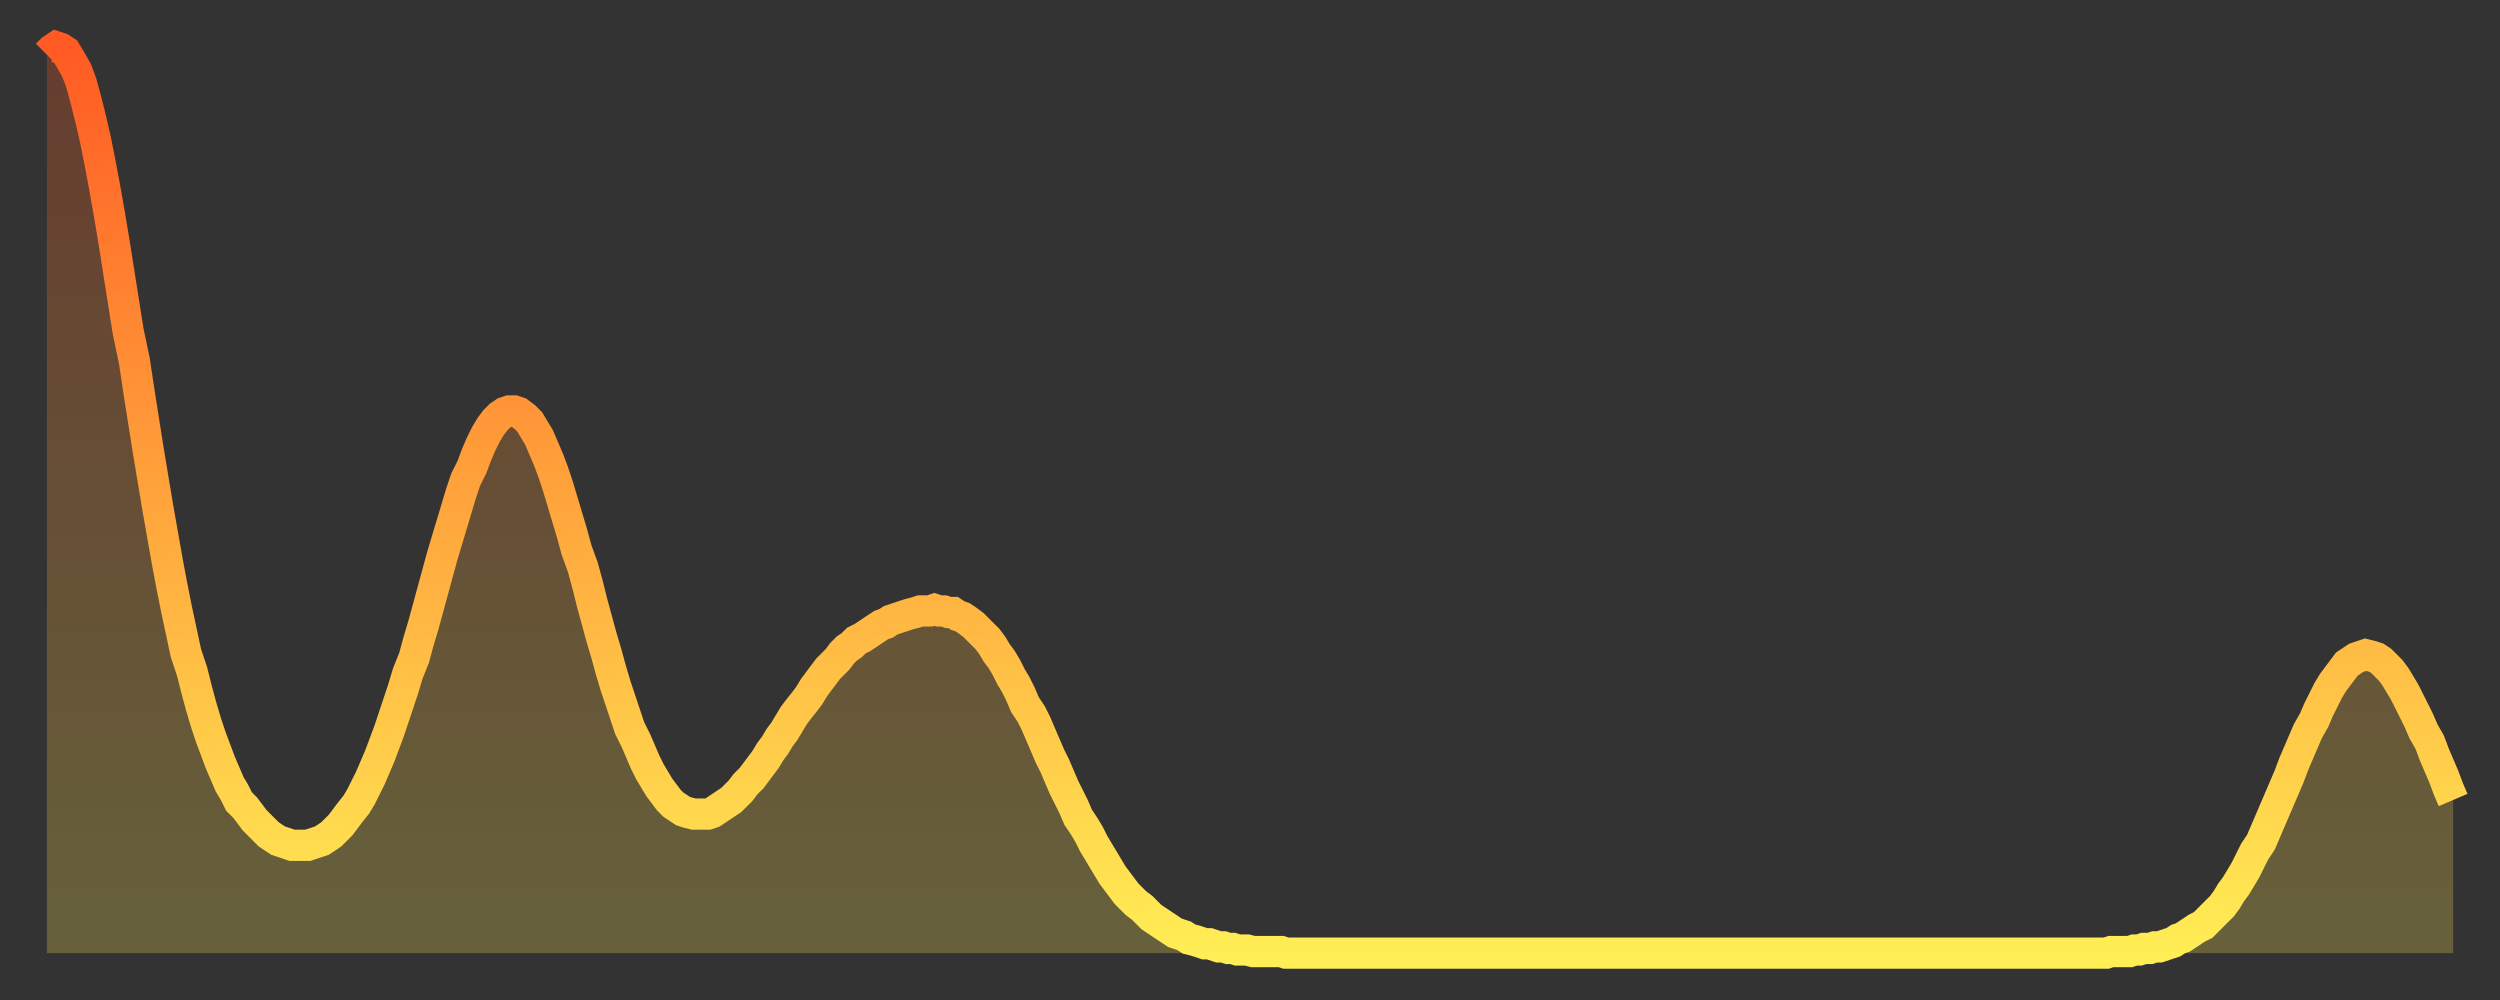
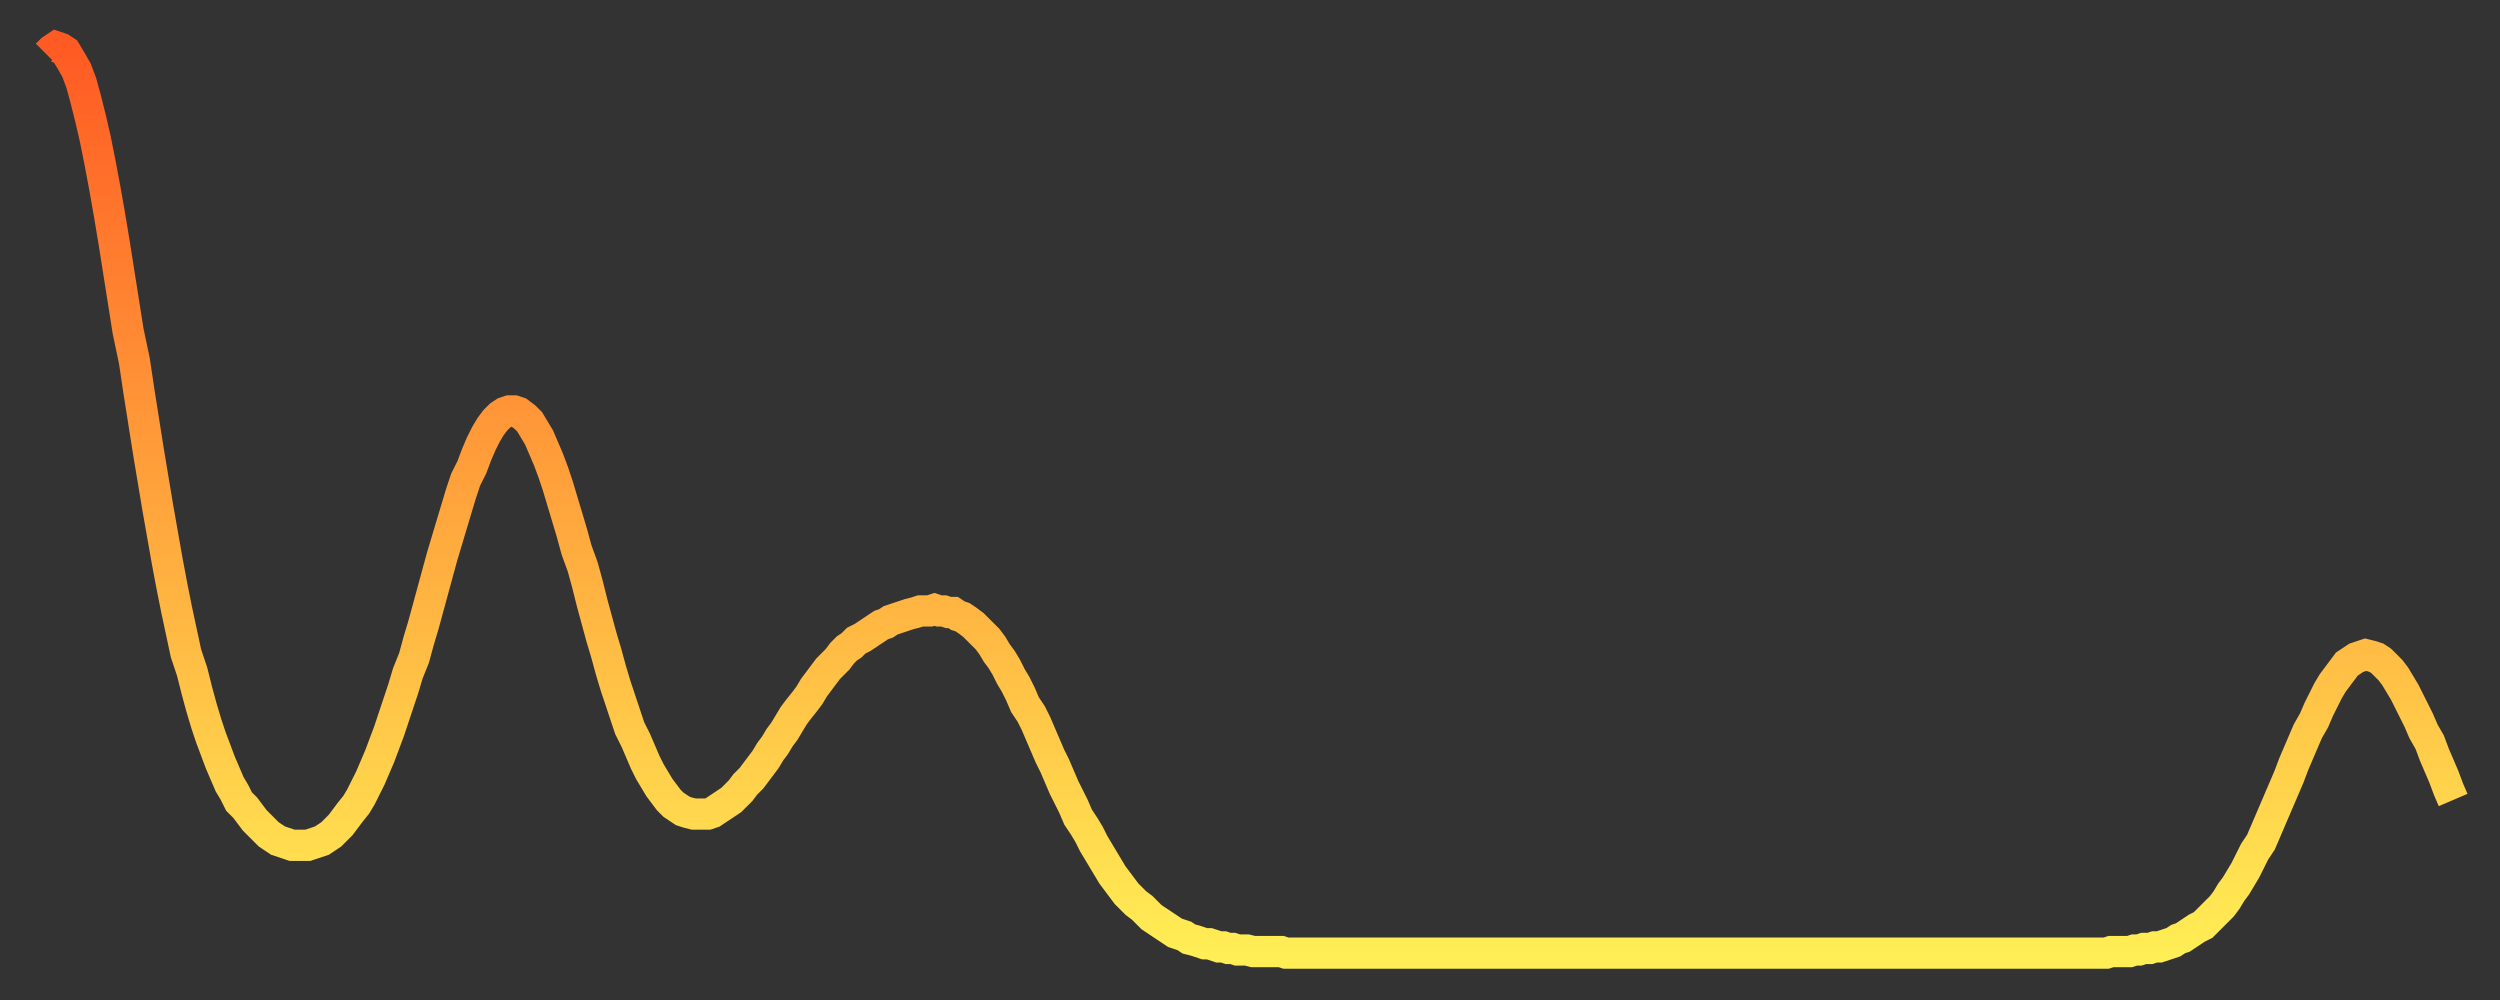
<svg xmlns="http://www.w3.org/2000/svg" baseProfile="full" height="64" version="1.1" width="160">
  <rect width="100%" height="100%" fill="#333333" stroke="none" />
  <defs>
    <linearGradient id="id1898138" x1="0" x2="0" y1="0" y2="1">
      <stop offset="0%" stop-color="#ff5a23" />
      <stop offset="50%" stop-color="#ffa43c" />
      <stop offset="100%" stop-color="#ffee55" />
    </linearGradient>
  </defs>
  <g transform="translate(3,3)">
    <g>
      <path d="M 0.0 0.5 0.3 0.2 0.6 0.0 0.9 0.1 1.2 0.3 1.5 0.8 1.9 1.5 2.2 2.3 2.5 3.4 2.8 4.6 3.1 5.9 3.4 7.4 3.7 9.0 4.0 10.7 4.3 12.5 4.6 14.4 4.9 16.3 5.2 18.2 5.6 20.1 5.9 22.1 6.2 24.0 6.5 25.9 6.8 27.7 7.1 29.5 7.4 31.2 7.7 32.9 8.0 34.5 8.3 36.0 8.6 37.4 8.9 38.8 9.3 40.0 9.6 41.2 9.9 42.3 10.2 43.3 10.5 44.2 10.8 45.0 11.1 45.8 11.4 46.5 11.7 47.2 12.0 47.7 12.3 48.3 12.7 48.7 13.0 49.1 13.3 49.5 13.6 49.8 13.9 50.1 14.2 50.4 14.5 50.6 14.8 50.8 15.1 50.9 15.4 51.0 15.7 51.1 16.0 51.1 16.4 51.1 16.7 51.1 17.0 51.0 17.3 50.9 17.6 50.8 17.9 50.6 18.2 50.4 18.5 50.1 18.8 49.8 19.1 49.4 19.4 49.0 19.8 48.5 20.1 48.0 20.4 47.4 20.7 46.8 21.0 46.1 21.3 45.4 21.6 44.6 21.9 43.8 22.2 42.9 22.5 42.0 22.8 41.1 23.1 40.1 23.5 39.1 23.8 38.0 24.1 37.0 24.4 35.9 24.7 34.8 25.0 33.7 25.3 32.6 25.6 31.6 25.9 30.6 26.2 29.6 26.5 28.6 26.8 27.7 27.2 26.9 27.5 26.1 27.8 25.4 28.1 24.8 28.4 24.3 28.7 23.9 29.0 23.6 29.3 23.4 29.6 23.3 29.9 23.3 30.2 23.4 30.6 23.7 30.9 24.0 31.2 24.5 31.5 25.0 31.8 25.7 32.1 26.4 32.4 27.2 32.7 28.1 33.0 29.1 33.3 30.1 33.6 31.1 33.9 32.2 34.3 33.3 34.6 34.4 34.9 35.6 35.2 36.7 35.5 37.8 35.8 38.8 36.1 39.9 36.4 40.9 36.7 41.8 37.0 42.7 37.3 43.6 37.7 44.4 38.0 45.1 38.3 45.8 38.6 46.4 38.9 46.9 39.2 47.4 39.5 47.8 39.8 48.2 40.1 48.5 40.4 48.7 40.7 48.9 41.0 49.0 41.4 49.1 41.7 49.1 42.0 49.1 42.3 49.1 42.6 49.0 42.9 48.8 43.2 48.6 43.5 48.4 43.8 48.2 44.1 47.9 44.4 47.6 44.7 47.2 45.1 46.8 45.4 46.4 45.7 46.0 46.0 45.6 46.3 45.1 46.6 44.7 46.9 44.2 47.2 43.8 47.5 43.3 47.8 42.8 48.1 42.4 48.5 41.9 48.8 41.5 49.1 41.0 49.4 40.6 49.7 40.2 50.0 39.8 50.3 39.5 50.6 39.2 50.9 38.8 51.2 38.5 51.5 38.3 51.8 38.0 52.2 37.8 52.5 37.6 52.8 37.4 53.1 37.2 53.4 37.0 53.7 36.9 54.0 36.7 54.3 36.6 54.6 36.5 54.9 36.4 55.2 36.3 55.6 36.2 55.9 36.1 56.2 36.1 56.5 36.1 56.8 36.0 57.1 36.1 57.4 36.1 57.7 36.2 58.0 36.2 58.3 36.4 58.6 36.5 58.9 36.7 59.3 37.0 59.6 37.3 59.9 37.6 60.2 37.9 60.5 38.3 60.8 38.8 61.1 39.2 61.4 39.7 61.7 40.3 62.0 40.8 62.3 41.4 62.6 42.1 63.0 42.7 63.3 43.3 63.6 44.0 63.9 44.7 64.2 45.4 64.5 46.0 64.8 46.7 65.1 47.4 65.4 48.0 65.7 48.6 66.0 49.3 66.4 49.9 66.7 50.4 67.0 51.0 67.3 51.5 67.6 52.0 67.9 52.5 68.2 53.0 68.5 53.4 68.8 53.8 69.1 54.2 69.4 54.5 69.7 54.8 70.1 55.1 70.4 55.4 70.7 55.7 71.0 55.9 71.3 56.1 71.6 56.3 71.9 56.5 72.2 56.7 72.5 56.8 72.8 56.9 73.1 57.1 73.5 57.2 73.8 57.3 74.1 57.4 74.4 57.4 74.7 57.5 75.0 57.6 75.3 57.6 75.6 57.7 75.9 57.7 76.2 57.8 76.5 57.8 76.8 57.8 77.2 57.9 77.5 57.9 77.8 57.9 78.1 57.9 78.4 57.9 78.7 57.9 79.0 57.9 79.3 58.0 79.6 58.0 79.9 58.0 80.2 58.0 80.5 58.0 80.9 58.0 81.2 58.0 81.5 58.0 81.8 58.0 82.1 58.0 82.4 58.0 82.7 58.0 83.0 58.0 83.3 58.0 83.6 58.0 83.9 58.0 84.3 58.0 84.6 58.0 84.9 58.0 85.2 58.0 85.5 58.0 85.8 58.0 86.1 58.0 86.4 58.0 86.7 58.0 87.0 58.0 87.3 58.0 87.6 58.0 88.0 58.0 88.3 58.0 88.6 58.0 88.9 58.0 89.2 58.0 89.5 58.0 89.8 58.0 90.1 58.0 90.4 58.0 90.7 58.0 91.0 58.0 91.4 58.0 91.7 58.0 92.0 58.0 92.3 58.0 92.6 58.0 92.9 58.0 93.2 58.0 93.5 58.0 93.8 58.0 94.1 58.0 94.4 58.0 94.7 58.0 95.1 58.0 95.4 58.0 95.7 58.0 96.0 58.0 96.3 58.0 96.6 58.0 96.9 58.0 97.2 58.0 97.5 58.0 97.8 58.0 98.1 58.0 98.4 58.0 98.8 58.0 99.1 58.0 99.4 58.0 99.7 58.0 100.0 58.0 100.3 58.0 100.6 58.0 100.9 58.0 101.2 58.0 101.5 58.0 101.8 58.0 102.2 58.0 102.5 58.0 102.8 58.0 103.1 58.0 103.4 58.0 103.7 58.0 104.0 58.0 104.3 58.0 104.6 58.0 104.9 58.0 105.2 58.0 105.5 58.0 105.9 58.0 106.2 58.0 106.5 58.0 106.8 58.0 107.1 58.0 107.4 58.0 107.7 58.0 108.0 58.0 108.3 58.0 108.6 58.0 108.9 58.0 109.3 58.0 109.6 58.0 109.9 58.0 110.2 58.0 110.5 58.0 110.8 58.0 111.1 58.0 111.4 58.0 111.7 58.0 112.0 58.0 112.3 58.0 112.6 58.0 113.0 58.0 113.3 58.0 113.6 58.0 113.9 58.0 114.2 58.0 114.5 58.0 114.8 58.0 115.1 58.0 115.4 58.0 115.7 58.0 116.0 58.0 116.3 58.0 116.7 58.0 117.0 58.0 117.3 58.0 117.6 58.0 117.9 58.0 118.2 58.0 118.5 58.0 118.8 58.0 119.1 58.0 119.4 58.0 119.7 58.0 120.1 58.0 120.4 58.0 120.7 58.0 121.0 58.0 121.3 58.0 121.6 58.0 121.9 58.0 122.2 58.0 122.5 58.0 122.8 58.0 123.1 58.0 123.4 58.0 123.8 58.0 124.1 58.0 124.4 58.0 124.7 58.0 125.0 58.0 125.3 58.0 125.6 58.0 125.9 58.0 126.2 58.0 126.5 58.0 126.8 58.0 127.2 58.0 127.5 58.0 127.8 58.0 128.1 58.0 128.4 58.0 128.7 58.0 129.0 58.0 129.3 58.0 129.6 58.0 129.9 58.0 130.2 58.0 130.5 58.0 130.9 58.0 131.2 58.0 131.5 58.0 131.8 58.0 132.1 57.9 132.4 57.9 132.7 57.9 133.0 57.9 133.3 57.9 133.6 57.8 133.9 57.8 134.2 57.7 134.6 57.7 134.9 57.6 135.2 57.6 135.5 57.5 135.8 57.4 136.1 57.3 136.4 57.1 136.7 57.0 137.0 56.8 137.3 56.6 137.6 56.4 138.0 56.2 138.3 55.9 138.6 55.6 138.9 55.3 139.2 55.0 139.5 54.6 139.8 54.1 140.1 53.7 140.4 53.2 140.7 52.7 141.0 52.1 141.3 51.5 141.7 50.9 142.0 50.2 142.3 49.5 142.6 48.8 142.9 48.1 143.2 47.4 143.5 46.7 143.8 45.9 144.1 45.2 144.4 44.5 144.7 43.8 145.1 43.1 145.4 42.4 145.7 41.8 146.0 41.2 146.3 40.7 146.6 40.3 146.9 39.9 147.2 39.5 147.5 39.3 147.8 39.1 148.1 39.0 148.4 38.9 148.8 39.0 149.1 39.1 149.4 39.3 149.7 39.6 150.0 39.9 150.3 40.3 150.6 40.8 150.9 41.3 151.2 41.9 151.5 42.5 151.8 43.1 152.1 43.8 152.5 44.5 152.8 45.3 153.1 46.0 153.4 46.7 153.7 47.5 154.0 48.2" fill="none" id="graph-curve" opacity="1" stroke="url(#id1898138)" stroke-width="2" />
-       <path d="M 0 58 L 0.0 0.5 0.3 0.2 0.6 0.0 0.9 0.1 1.2 0.3 1.5 0.8 1.9 1.5 2.2 2.3 2.5 3.4 2.8 4.6 3.1 5.9 3.4 7.4 3.7 9.0 4.0 10.7 4.3 12.5 4.6 14.4 4.9 16.3 5.2 18.2 5.6 20.1 5.9 22.1 6.2 24.0 6.5 25.9 6.8 27.7 7.1 29.5 7.4 31.2 7.7 32.9 8.0 34.5 8.3 36.0 8.6 37.4 8.9 38.8 9.3 40.0 9.6 41.2 9.9 42.3 10.2 43.3 10.5 44.2 10.8 45.0 11.1 45.8 11.4 46.5 11.7 47.2 12.0 47.7 12.3 48.3 12.7 48.7 13.0 49.1 13.3 49.5 13.6 49.8 13.9 50.1 14.2 50.4 14.5 50.6 14.8 50.8 15.1 50.9 15.4 51.0 15.7 51.1 16.0 51.1 16.4 51.1 16.7 51.1 17.0 51.0 17.3 50.9 17.6 50.8 17.9 50.6 18.2 50.4 18.5 50.1 18.8 49.8 19.1 49.4 19.4 49.0 19.8 48.5 20.1 48.0 20.4 47.4 20.7 46.8 21.0 46.1 21.3 45.4 21.6 44.6 21.9 43.8 22.2 42.9 22.5 42.0 22.8 41.1 23.1 40.1 23.5 39.1 23.8 38.0 24.1 37.0 24.4 35.9 24.7 34.8 25.0 33.7 25.3 32.6 25.6 31.6 25.9 30.6 26.2 29.6 26.5 28.6 26.8 27.7 27.2 26.9 27.5 26.1 27.8 25.4 28.1 24.8 28.4 24.3 28.7 23.9 29.0 23.6 29.3 23.4 29.6 23.3 29.9 23.3 30.2 23.4 30.6 23.7 30.9 24.0 31.2 24.5 31.5 25.0 31.8 25.7 32.1 26.4 32.4 27.2 32.7 28.1 33.0 29.1 33.3 30.1 33.6 31.1 33.9 32.2 34.3 33.3 34.6 34.4 34.9 35.6 35.2 36.7 35.5 37.8 35.8 38.8 36.1 39.9 36.4 40.9 36.7 41.8 37.0 42.7 37.3 43.6 37.7 44.4 38.0 45.1 38.3 45.8 38.6 46.4 38.9 46.9 39.2 47.4 39.5 47.8 39.8 48.2 40.1 48.5 40.4 48.7 40.7 48.9 41.0 49.0 41.4 49.1 41.7 49.1 42.0 49.1 42.3 49.1 42.6 49.0 42.9 48.8 43.2 48.6 43.5 48.4 43.8 48.2 44.1 47.9 44.4 47.6 44.7 47.2 45.1 46.8 45.4 46.4 45.7 46.0 46.0 45.6 46.3 45.1 46.6 44.7 46.9 44.2 47.2 43.8 47.5 43.3 47.8 42.8 48.1 42.4 48.5 41.9 48.8 41.5 49.1 41.0 49.4 40.6 49.7 40.2 50.0 39.8 50.3 39.5 50.6 39.2 50.9 38.8 51.2 38.5 51.5 38.3 51.8 38.0 52.2 37.8 52.5 37.6 52.8 37.4 53.1 37.2 53.4 37.0 53.7 36.9 54.0 36.7 54.3 36.6 54.6 36.5 54.9 36.4 55.2 36.3 55.6 36.2 55.9 36.1 56.2 36.1 56.5 36.1 56.8 36.0 57.1 36.1 57.4 36.1 57.7 36.2 58.0 36.2 58.3 36.4 58.6 36.5 58.9 36.7 59.3 37.0 59.6 37.3 59.9 37.6 60.2 37.9 60.5 38.3 60.8 38.8 61.1 39.2 61.4 39.7 61.7 40.3 62.0 40.8 62.3 41.4 62.6 42.1 63.0 42.7 63.3 43.3 63.6 44.0 63.9 44.7 64.2 45.4 64.5 46.0 64.8 46.7 65.1 47.4 65.4 48.0 65.7 48.6 66.0 49.3 66.4 49.9 66.7 50.4 67.0 51.0 67.3 51.5 67.6 52.0 67.9 52.5 68.2 53.0 68.5 53.4 68.8 53.8 69.1 54.2 69.4 54.5 69.7 54.8 70.1 55.1 70.4 55.4 70.7 55.7 71.0 55.9 71.3 56.1 71.6 56.3 71.9 56.5 72.2 56.7 72.5 56.8 72.8 56.9 73.1 57.1 73.5 57.2 73.8 57.3 74.1 57.4 74.4 57.4 74.7 57.5 75.0 57.6 75.3 57.6 75.6 57.7 75.9 57.7 76.2 57.8 76.5 57.8 76.8 57.8 77.2 57.9 77.5 57.9 77.8 57.9 78.1 57.9 78.4 57.9 78.7 57.9 79.0 57.9 79.3 58.0 79.6 58.0 79.9 58.0 80.2 58.0 80.5 58.0 80.9 58.0 81.2 58.0 81.5 58.0 81.8 58.0 82.1 58.0 82.4 58.0 82.7 58.0 83.0 58.0 83.3 58.0 83.6 58.0 83.9 58.0 84.3 58.0 84.6 58.0 84.9 58.0 85.2 58.0 85.5 58.0 85.8 58.0 86.1 58.0 86.4 58.0 86.7 58.0 87.0 58.0 87.3 58.0 87.6 58.0 88.0 58.0 88.3 58.0 88.6 58.0 88.9 58.0 89.2 58.0 89.5 58.0 89.8 58.0 90.1 58.0 90.4 58.0 90.7 58.0 91.0 58.0 91.4 58.0 91.7 58.0 92.0 58.0 92.3 58.0 92.6 58.0 92.9 58.0 93.2 58.0 93.5 58.0 93.8 58.0 94.1 58.0 94.4 58.0 94.7 58.0 95.1 58.0 95.4 58.0 95.7 58.0 96.0 58.0 96.3 58.0 96.6 58.0 96.9 58.0 97.2 58.0 97.5 58.0 97.8 58.0 98.1 58.0 98.4 58.0 98.8 58.0 99.1 58.0 99.4 58.0 99.7 58.0 100.0 58.0 100.3 58.0 100.6 58.0 100.9 58.0 101.2 58.0 101.5 58.0 101.8 58.0 102.2 58.0 102.5 58.0 102.8 58.0 103.1 58.0 103.4 58.0 103.7 58.0 104.0 58.0 104.3 58.0 104.6 58.0 104.9 58.0 105.2 58.0 105.5 58.0 105.9 58.0 106.2 58.0 106.5 58.0 106.8 58.0 107.1 58.0 107.4 58.0 107.7 58.0 108.0 58.0 108.3 58.0 108.6 58.0 108.9 58.0 109.3 58.0 109.6 58.0 109.9 58.0 110.2 58.0 110.5 58.0 110.8 58.0 111.1 58.0 111.4 58.0 111.7 58.0 112.0 58.0 112.3 58.0 112.6 58.0 113.0 58.0 113.3 58.0 113.6 58.0 113.9 58.0 114.2 58.0 114.5 58.0 114.8 58.0 115.1 58.0 115.4 58.0 115.7 58.0 116.0 58.0 116.3 58.0 116.7 58.0 117.0 58.0 117.3 58.0 117.6 58.0 117.9 58.0 118.2 58.0 118.5 58.0 118.8 58.0 119.1 58.0 119.4 58.0 119.7 58.0 120.1 58.0 120.4 58.0 120.7 58.0 121.0 58.0 121.3 58.0 121.6 58.0 121.9 58.0 122.2 58.0 122.5 58.0 122.8 58.0 123.1 58.0 123.4 58.0 123.8 58.0 124.1 58.0 124.4 58.0 124.7 58.0 125.0 58.0 125.3 58.0 125.6 58.0 125.9 58.0 126.2 58.0 126.5 58.0 126.8 58.0 127.2 58.0 127.5 58.0 127.8 58.0 128.1 58.0 128.4 58.0 128.7 58.0 129.0 58.0 129.3 58.0 129.6 58.0 129.9 58.0 130.2 58.0 130.5 58.0 130.9 58.0 131.2 58.0 131.5 58.0 131.8 58.0 132.1 57.9 132.4 57.9 132.7 57.9 133.0 57.9 133.3 57.9 133.6 57.8 133.9 57.8 134.2 57.7 134.6 57.7 134.9 57.6 135.2 57.6 135.5 57.5 135.8 57.4 136.1 57.3 136.4 57.1 136.7 57.0 137.0 56.8 137.3 56.6 137.6 56.4 138.0 56.2 138.3 55.9 138.6 55.6 138.9 55.3 139.2 55.0 139.5 54.6 139.8 54.1 140.1 53.7 140.4 53.2 140.7 52.7 141.0 52.1 141.3 51.5 141.7 50.9 142.0 50.2 142.3 49.5 142.6 48.8 142.9 48.1 143.2 47.4 143.5 46.7 143.8 45.9 144.1 45.2 144.4 44.5 144.7 43.8 145.1 43.1 145.4 42.4 145.7 41.8 146.0 41.2 146.3 40.7 146.6 40.3 146.9 39.9 147.2 39.5 147.5 39.3 147.8 39.1 148.1 39.0 148.4 38.9 148.8 39.0 149.1 39.1 149.4 39.3 149.7 39.6 150.0 39.9 150.3 40.3 150.6 40.8 150.9 41.3 151.2 41.9 151.5 42.5 151.8 43.1 152.1 43.8 152.5 44.5 152.8 45.3 153.1 46.0 153.4 46.7 153.7 47.5 154.0 48.2 154 58" fill="url(#id1898138)" fill-opacity=".25" id="graph-shadow" />
    </g>
  </g>
</svg>